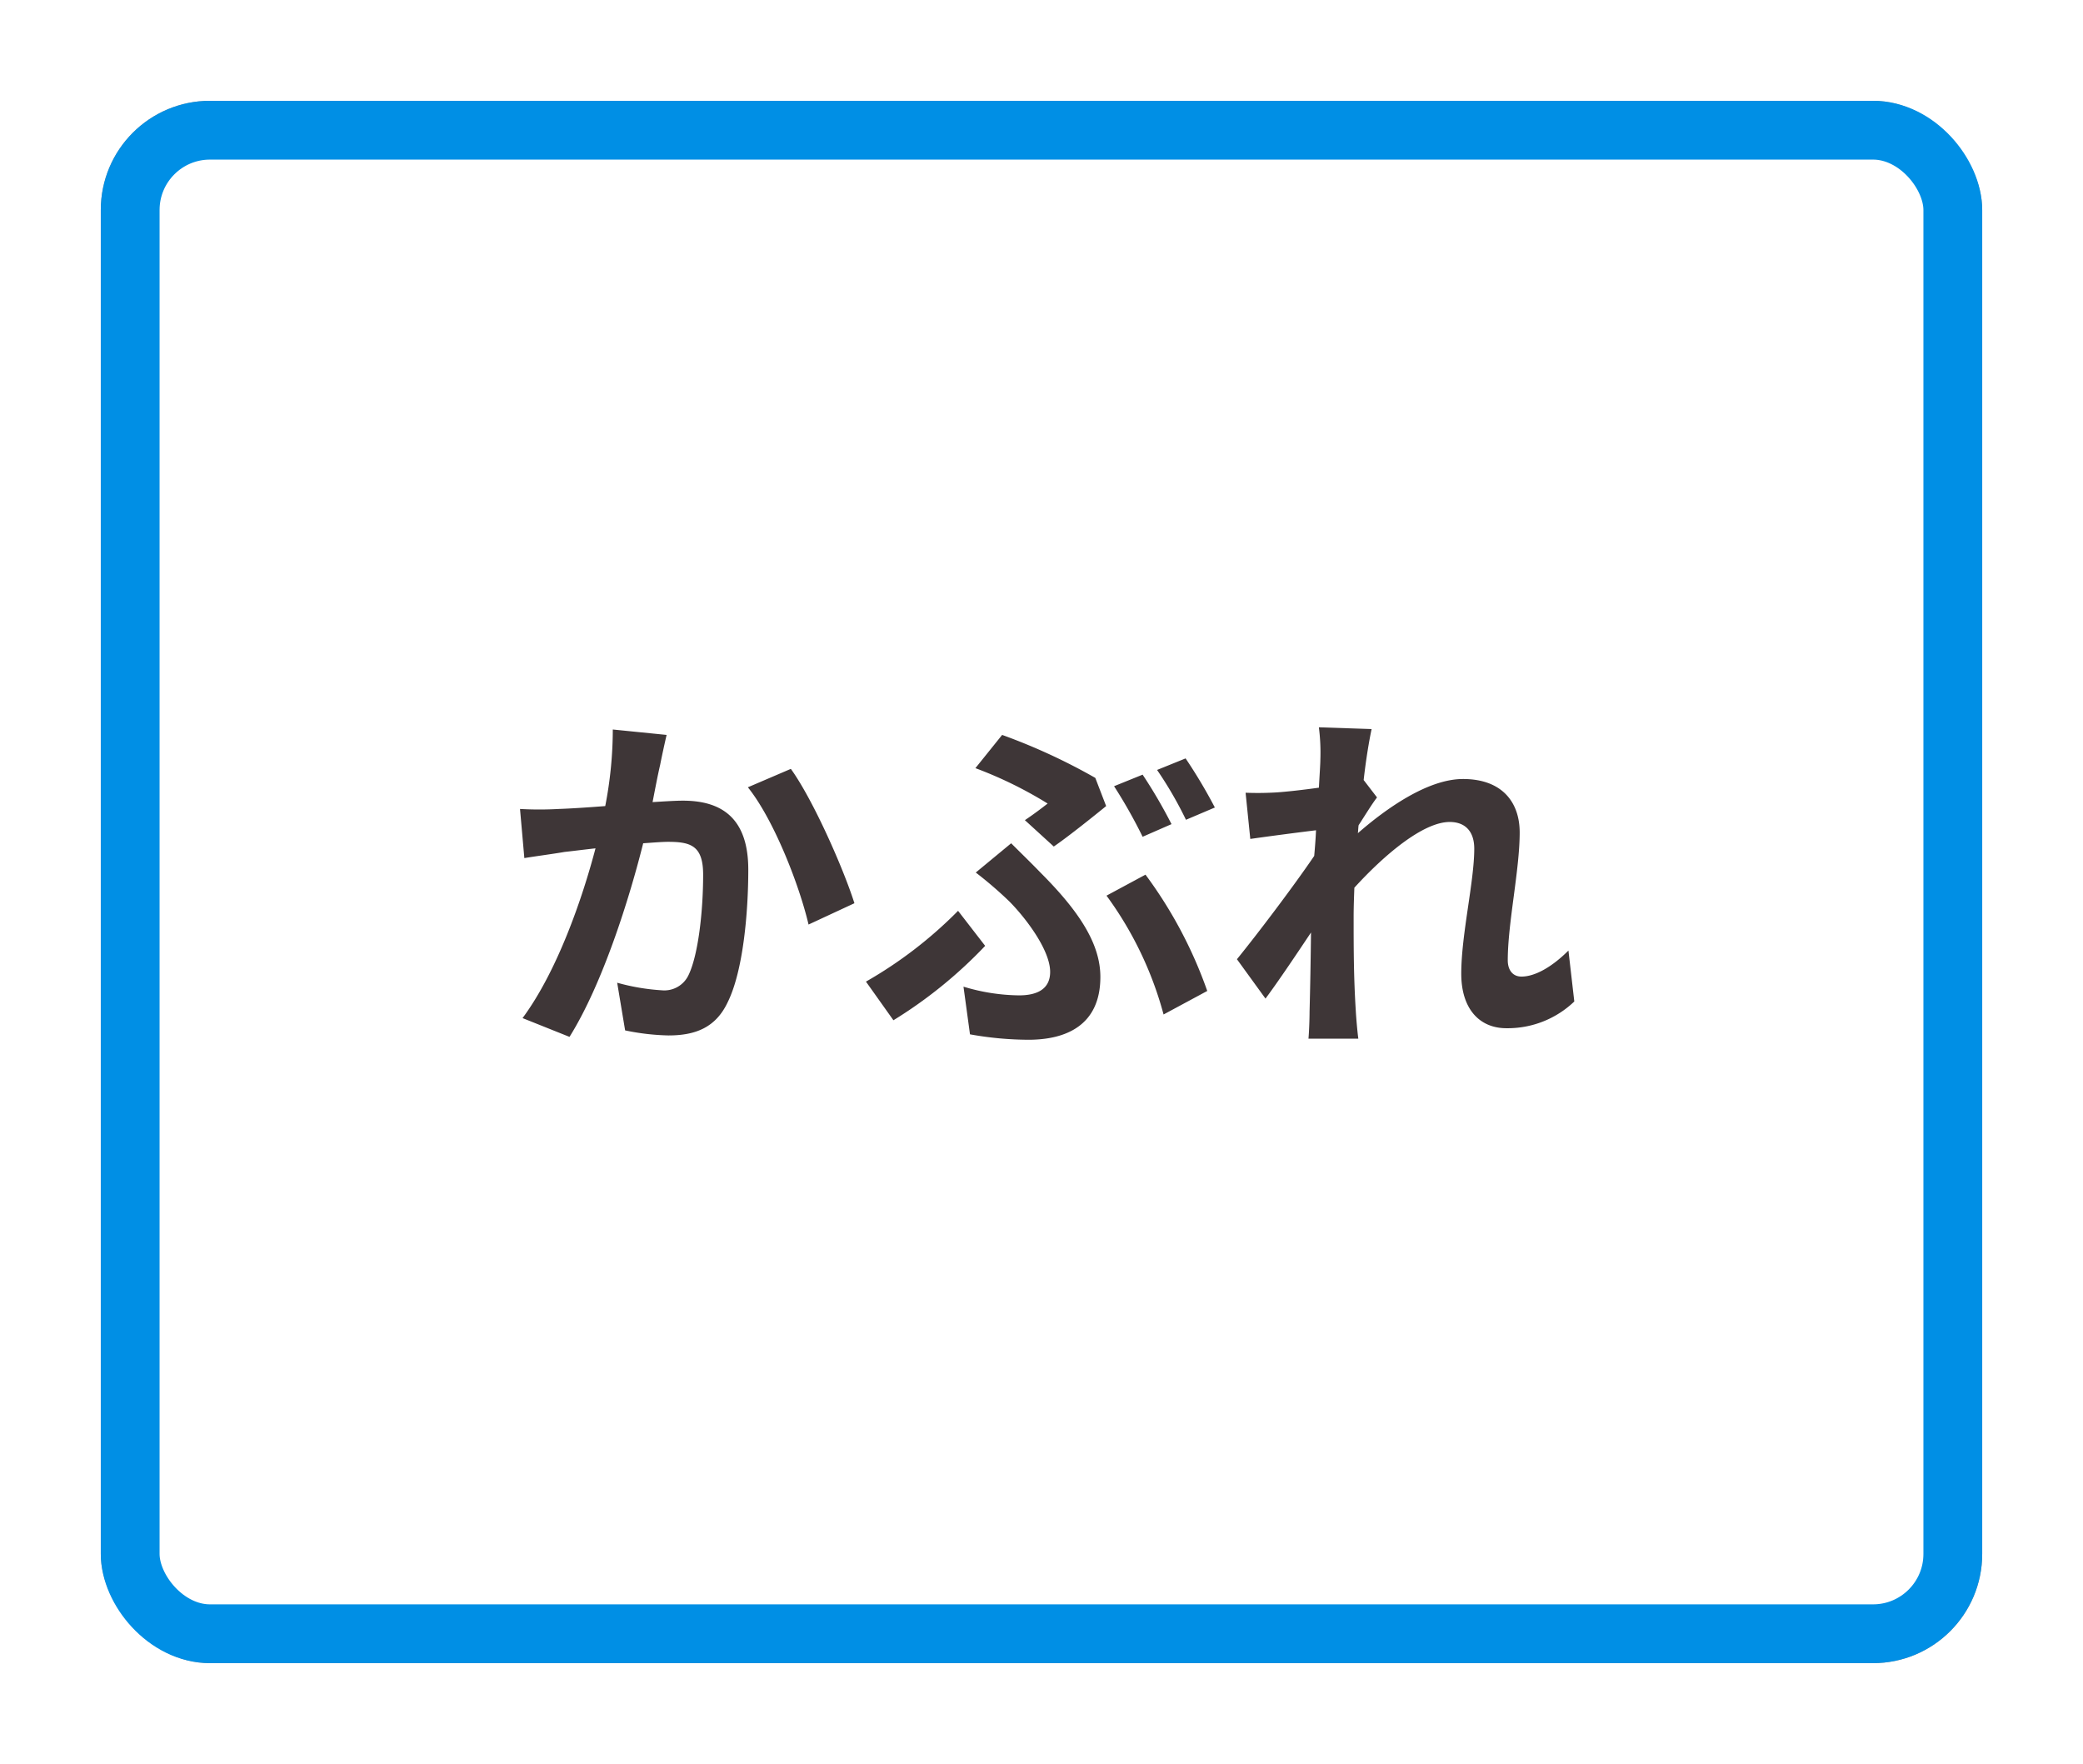
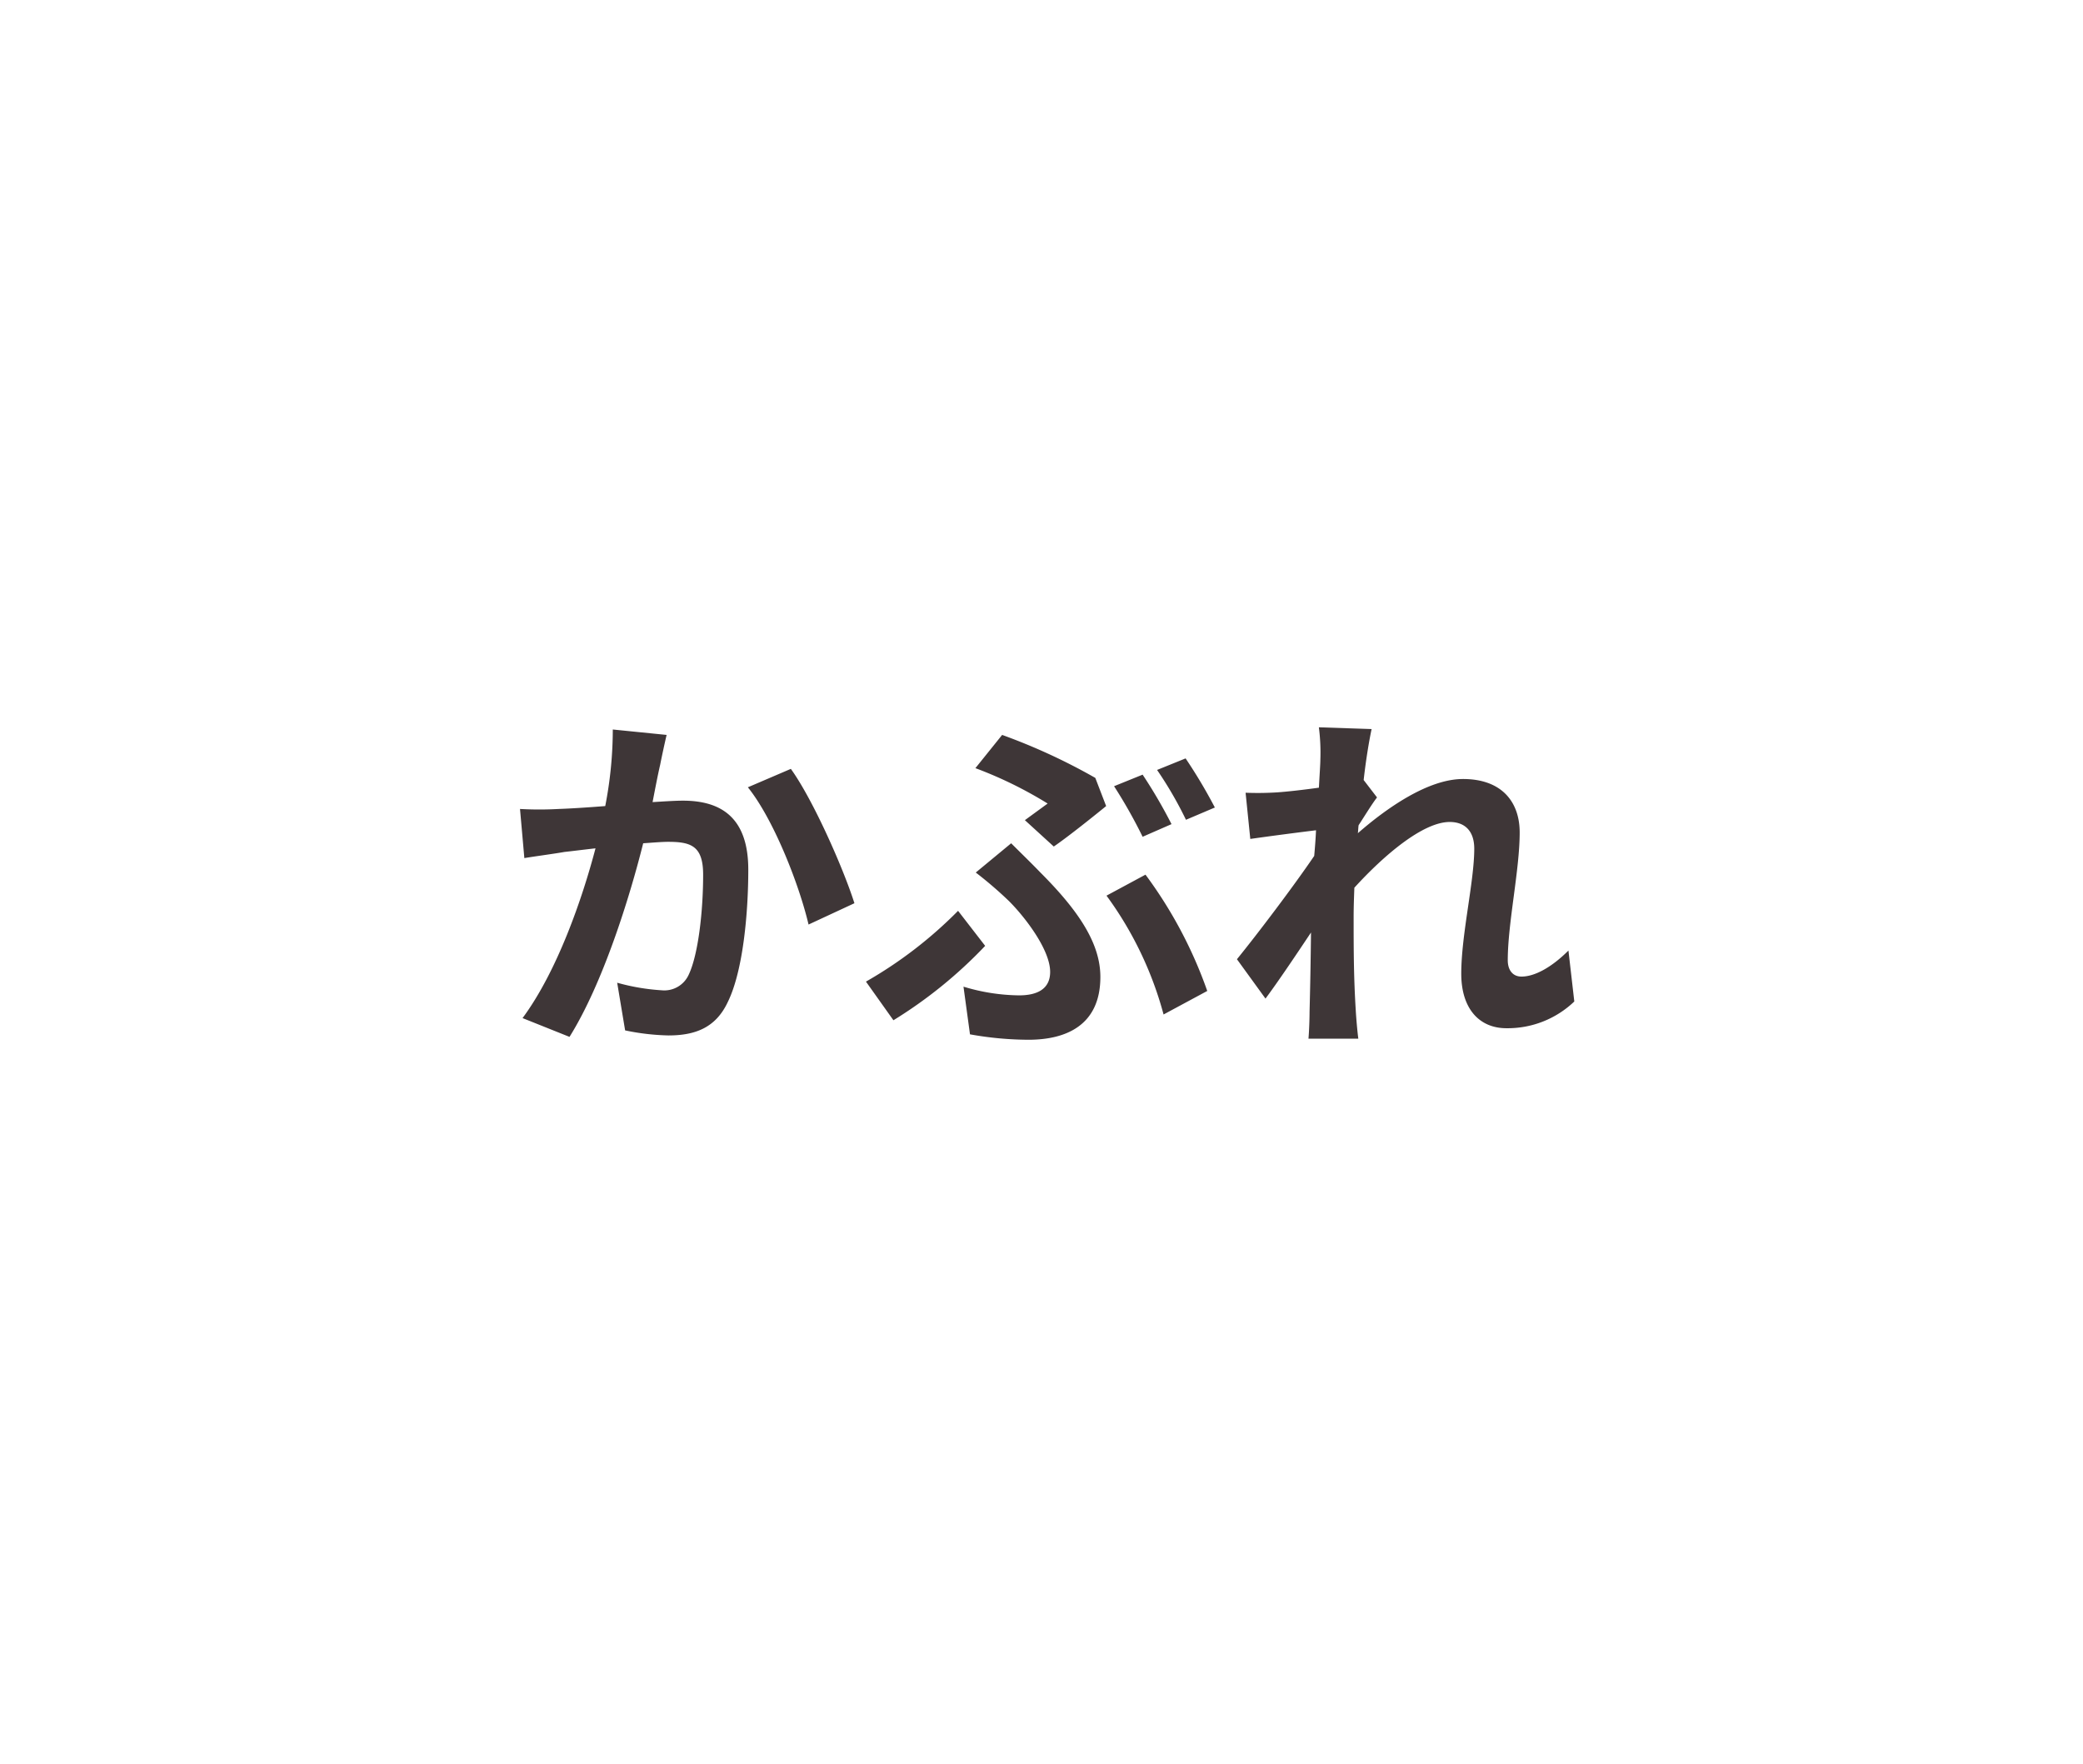
<svg xmlns="http://www.w3.org/2000/svg" width="248" height="210" viewBox="0 0 248 210">
  <defs>
    <filter id="rect" x="0" y="0" width="248" height="210" filterUnits="userSpaceOnUse">
      <feOffset input="SourceAlpha" />
      <feGaussianBlur stdDeviation="4" result="blur" />
      <feFlood flood-color="#050305" flood-opacity="0.122" />
      <feComposite operator="in" in2="blur" />
      <feComposite in="SourceGraphic" />
    </filter>
  </defs>
  <g id="skin_rash-check" transform="translate(-3560 -92)">
    <g id="g" transform="translate(3572 104)">
      <g transform="matrix(1, 0, 0, 1, -12, -12)" filter="url(#rect)">
        <g id="rect-2" data-name="rect" transform="translate(12 12)" fill="#fff" stroke="#a69c93" stroke-linecap="round" stroke-linejoin="round" stroke-width="1">
          <rect width="224" height="186" rx="13" stroke="none" />
-           <rect x="0.5" y="0.5" width="223" height="185" rx="12.5" fill="none" />
        </g>
      </g>
      <g id="rect-3" data-name="rect" fill="none" stroke="#008fe5" stroke-linecap="round" stroke-linejoin="round" stroke-width="7">
        <rect width="224" height="186" rx="13" stroke="none" />
-         <rect x="3.5" y="3.5" width="217" height="179" rx="9.5" fill="none" />
      </g>
    </g>
-     <path id="txt" d="M-44.634-33.97l-6.407-.645a47.661,47.661,0,0,1-.9,9.116c-2.193.172-4.214.3-5.547.344a41.055,41.055,0,0,1-4.6,0l.516,5.848c1.29-.215,3.569-.516,4.773-.731.817-.086,2.15-.258,3.7-.43-1.548,5.891-4.515,14.577-8.686,20.21l5.59,2.236c3.956-6.321,7.138-16.512,8.772-23.048,1.2-.086,2.279-.172,2.967-.172,2.709,0,4.171.473,4.171,3.913,0,4.257-.559,9.46-1.72,11.911a3.187,3.187,0,0,1-3.225,1.849,25.194,25.194,0,0,1-5.289-.9l.946,5.676a27.817,27.817,0,0,0,5.16.6c3.225,0,5.633-.946,7.052-3.956,1.849-3.741,2.451-10.707,2.451-15.781,0-6.192-3.225-8.213-7.783-8.213-.9,0-2.193.086-3.612.172.3-1.548.6-3.139.9-4.429C-45.193-31.476-44.892-32.852-44.634-33.97Zm14.792,4.042-5.117,2.193c3.053,3.784,6.106,11.567,7.224,16.34l5.461-2.537C-23.564-18.017-27.176-26.23-29.842-29.928Zm27.864,6.106,3.44,3.139c1.763-1.2,5.074-3.87,6.235-4.816l-1.29-3.354A71.2,71.2,0,0,0-4.687-33.97l-3.182,3.956A48.607,48.607,0,0,1,.731-25.8C.129-25.327-.946-24.51-1.978-23.822ZM-9.288-4l.774,5.676a39.928,39.928,0,0,0,6.966.645C2.924,2.322,7.009.6,7.009-5.16c0-3.956-2.537-7.826-7.138-12.427-1.118-1.161-2.236-2.236-3.483-3.483l-4.214,3.483a47.286,47.286,0,0,1,3.956,3.4c1.935,1.935,4.9,5.805,4.9,8.428,0,2.021-1.505,2.795-3.7,2.795A23.474,23.474,0,0,1-9.288-4ZM14.534-.688l5.2-2.8a52.281,52.281,0,0,0-7.353-13.846L7.74-14.835A42.585,42.585,0,0,1,14.534-.688ZM-6.708-8.858l-3.225-4.171A50.77,50.77,0,0,1-20.9-4.6L-17.63,0A53.991,53.991,0,0,0-6.708-8.858ZM12.04-29.24l-3.4,1.376a59.708,59.708,0,0,1,3.4,6.02l3.44-1.505A59.711,59.711,0,0,0,12.04-29.24Zm5.117-1.935L13.76-29.8a45.3,45.3,0,0,1,3.44,5.934l3.44-1.462A61.394,61.394,0,0,0,17.157-31.175ZM33.2-31c0,.473-.086,1.677-.172,3.311-1.849.258-3.741.473-4.988.559a36.944,36.944,0,0,1-3.741.043l.559,5.5c2.408-.344,5.719-.774,7.826-1.032-.043,1.032-.129,2.064-.215,3.053-2.451,3.612-6.751,9.288-9.2,12.3l3.4,4.687c1.505-2.021,3.612-5.16,5.418-7.869-.043,3.612-.086,6.106-.172,9.46,0,.688-.043,2.193-.129,3.182h5.934c-.129-.989-.258-2.537-.3-3.311-.258-4.042-.258-7.654-.258-11.18,0-1.118.043-2.279.086-3.483,3.526-3.87,8.17-7.826,11.352-7.826,1.806,0,2.924,1.075,2.924,3.182,0,3.913-1.548,10.234-1.548,14.878,0,4.171,2.15,6.493,5.375,6.493a11.461,11.461,0,0,0,8.084-3.182L62.737-8.3c-1.978,1.978-4,3.1-5.59,3.1-1.075,0-1.634-.817-1.634-1.935,0-4.429,1.419-10.75,1.419-15.222,0-3.612-2.107-6.364-6.751-6.364-4.171,0-9.116,3.483-12.513,6.45.043-.344.043-.645.086-.946.731-1.118,1.591-2.537,2.193-3.311L38.356-28.6c.3-2.666.688-4.859.946-6.063l-6.278-.215A23.742,23.742,0,0,1,33.2-31Z" transform="translate(3684 213.463)" fill="#3e3637" />
+     <path id="txt" d="M-44.634-33.97l-6.407-.645a47.661,47.661,0,0,1-.9,9.116c-2.193.172-4.214.3-5.547.344a41.055,41.055,0,0,1-4.6,0l.516,5.848c1.29-.215,3.569-.516,4.773-.731.817-.086,2.15-.258,3.7-.43-1.548,5.891-4.515,14.577-8.686,20.21l5.59,2.236c3.956-6.321,7.138-16.512,8.772-23.048,1.2-.086,2.279-.172,2.967-.172,2.709,0,4.171.473,4.171,3.913,0,4.257-.559,9.46-1.72,11.911a3.187,3.187,0,0,1-3.225,1.849,25.194,25.194,0,0,1-5.289-.9l.946,5.676a27.817,27.817,0,0,0,5.16.6c3.225,0,5.633-.946,7.052-3.956,1.849-3.741,2.451-10.707,2.451-15.781,0-6.192-3.225-8.213-7.783-8.213-.9,0-2.193.086-3.612.172.3-1.548.6-3.139.9-4.429C-45.193-31.476-44.892-32.852-44.634-33.97Zm14.792,4.042-5.117,2.193c3.053,3.784,6.106,11.567,7.224,16.34l5.461-2.537C-23.564-18.017-27.176-26.23-29.842-29.928Zm27.864,6.106,3.44,3.139c1.763-1.2,5.074-3.87,6.235-4.816l-1.29-3.354A71.2,71.2,0,0,0-4.687-33.97l-3.182,3.956A48.607,48.607,0,0,1,.731-25.8ZM-9.288-4l.774,5.676a39.928,39.928,0,0,0,6.966.645C2.924,2.322,7.009.6,7.009-5.16c0-3.956-2.537-7.826-7.138-12.427-1.118-1.161-2.236-2.236-3.483-3.483l-4.214,3.483a47.286,47.286,0,0,1,3.956,3.4c1.935,1.935,4.9,5.805,4.9,8.428,0,2.021-1.505,2.795-3.7,2.795A23.474,23.474,0,0,1-9.288-4ZM14.534-.688l5.2-2.8a52.281,52.281,0,0,0-7.353-13.846L7.74-14.835A42.585,42.585,0,0,1,14.534-.688ZM-6.708-8.858l-3.225-4.171A50.77,50.77,0,0,1-20.9-4.6L-17.63,0A53.991,53.991,0,0,0-6.708-8.858ZM12.04-29.24l-3.4,1.376a59.708,59.708,0,0,1,3.4,6.02l3.44-1.505A59.711,59.711,0,0,0,12.04-29.24Zm5.117-1.935L13.76-29.8a45.3,45.3,0,0,1,3.44,5.934l3.44-1.462A61.394,61.394,0,0,0,17.157-31.175ZM33.2-31c0,.473-.086,1.677-.172,3.311-1.849.258-3.741.473-4.988.559a36.944,36.944,0,0,1-3.741.043l.559,5.5c2.408-.344,5.719-.774,7.826-1.032-.043,1.032-.129,2.064-.215,3.053-2.451,3.612-6.751,9.288-9.2,12.3l3.4,4.687c1.505-2.021,3.612-5.16,5.418-7.869-.043,3.612-.086,6.106-.172,9.46,0,.688-.043,2.193-.129,3.182h5.934c-.129-.989-.258-2.537-.3-3.311-.258-4.042-.258-7.654-.258-11.18,0-1.118.043-2.279.086-3.483,3.526-3.87,8.17-7.826,11.352-7.826,1.806,0,2.924,1.075,2.924,3.182,0,3.913-1.548,10.234-1.548,14.878,0,4.171,2.15,6.493,5.375,6.493a11.461,11.461,0,0,0,8.084-3.182L62.737-8.3c-1.978,1.978-4,3.1-5.59,3.1-1.075,0-1.634-.817-1.634-1.935,0-4.429,1.419-10.75,1.419-15.222,0-3.612-2.107-6.364-6.751-6.364-4.171,0-9.116,3.483-12.513,6.45.043-.344.043-.645.086-.946.731-1.118,1.591-2.537,2.193-3.311L38.356-28.6c.3-2.666.688-4.859.946-6.063l-6.278-.215A23.742,23.742,0,0,1,33.2-31Z" transform="translate(3684 213.463)" fill="#3e3637" />
  </g>
</svg>